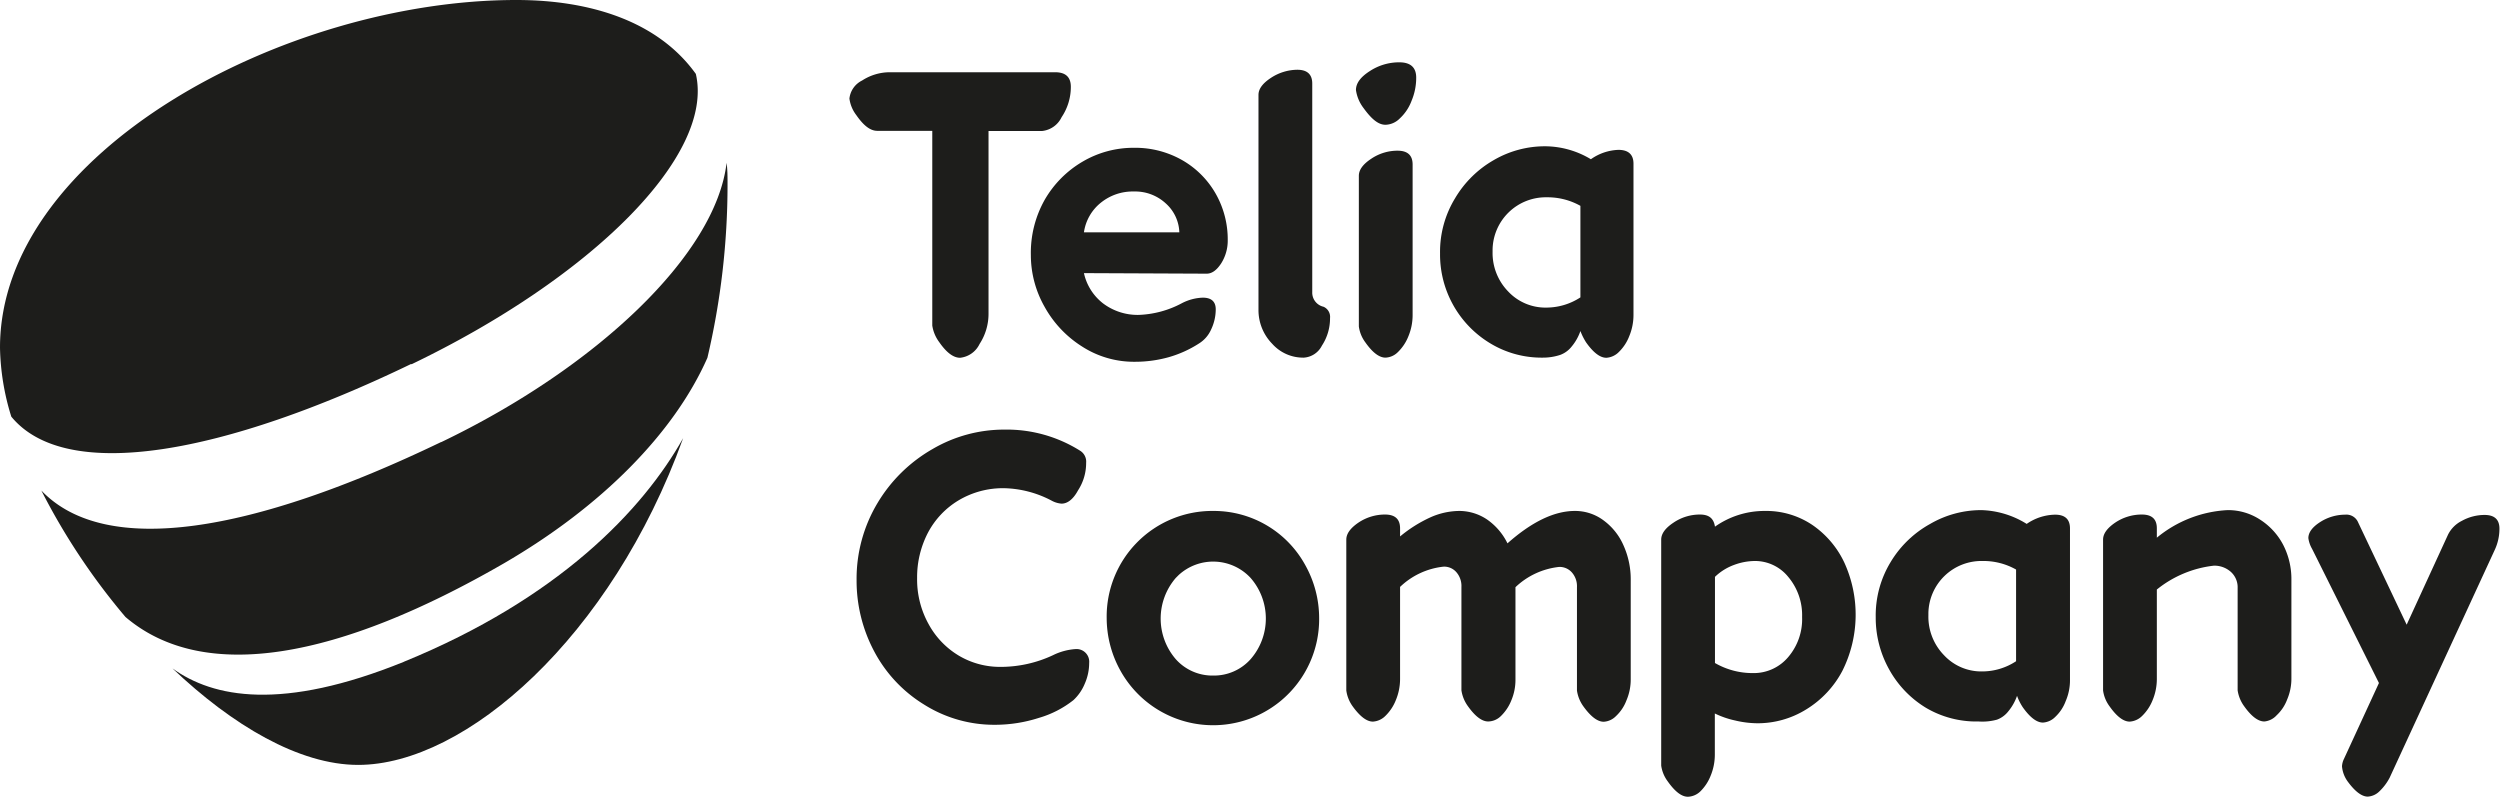
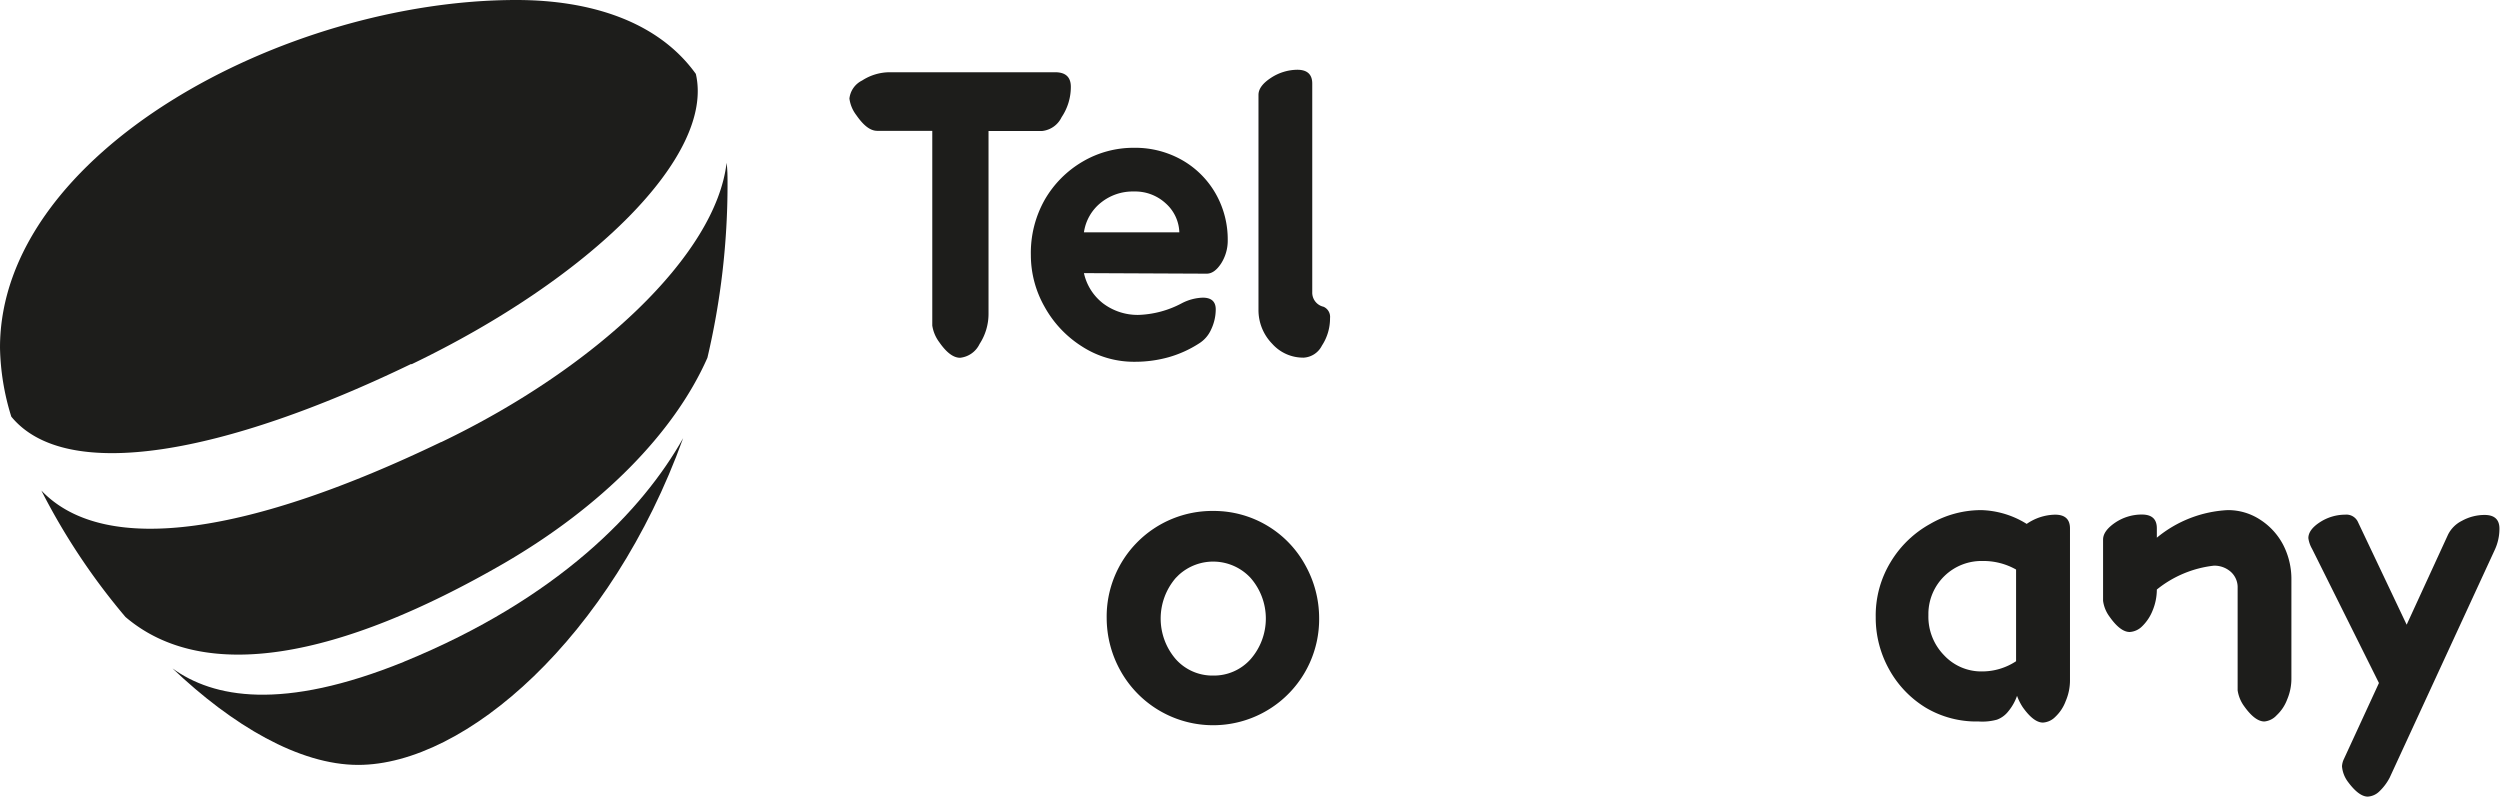
<svg xmlns="http://www.w3.org/2000/svg" viewBox="0 0 181.33 57.81">
  <defs>
    <style>.cls-1{fill:#1d1d1b;}</style>
  </defs>
  <g id="Lager_2" data-name="Lager 2">
    <g id="Layer_1" data-name="Layer 1">
      <g id="Lager_2-2" data-name="Lager 2">
        <g id="Layer_1-2" data-name="Layer 1">
          <path class="cls-1" d="M32,32.06C18.3,38.65,7.67,40.46,3,35.58a47.65,47.65,0,0,0,6.1,9.17c5.73,4.88,15.52,3,27.45-3.89,7.06-4.1,12.34-9.43,14.76-14.91a54.88,54.88,0,0,0,1.46-12.58c0-.54,0-1.06-.07-1.56C51.93,18.46,43.26,26.67,32,32.07" />
          <path class="cls-1" d="M29.85,26.42c13-6.25,22-15.11,20.62-21.06C47.7,1.5,42.74,0,37.45,0,20.64,0,0,11.08,0,25.22a17.81,17.81,0,0,0,.82,5c4,4.87,15.52,2.69,29-3.82" />
          <path class="cls-1" d="M29.3,48h0c-8.83,3.58-13.83,2.62-16.79.48,4.34,4.13,9.19,7,13.47,7,7.77,0,18.36-9.26,23.57-23.7C46.62,37,40.52,43.41,29.29,48" />
          <path class="cls-1" d="M63.63,9.49c-.51,0-1-.39-1.52-1.14a2.52,2.52,0,0,1-.5-1.2,1.66,1.66,0,0,1,.92-1.31,3.7,3.7,0,0,1,2-.6h12c.76,0,1.14.35,1.14,1.06A3.93,3.93,0,0,1,77,8.5a1.77,1.77,0,0,1-1.4,1h-3.9V22.75a4,4,0,0,1-.65,2.2,1.77,1.77,0,0,1-1.41,1c-.5,0-1-.39-1.52-1.14a2.67,2.67,0,0,1-.5-1.2V9.49Z" />
          <path class="cls-1" d="M78.62,19.81A3.81,3.81,0,0,0,80,22a4.16,4.16,0,0,0,2.61.84A7.18,7.18,0,0,0,85.71,22a3.53,3.53,0,0,1,1.53-.41c.62,0,.94.28.94.85a3.41,3.41,0,0,1-.34,1.47,2.27,2.27,0,0,1-.87,1,8.19,8.19,0,0,1-2.21,1,9,9,0,0,1-2.42.33,6.94,6.94,0,0,1-3.86-1.11,7.94,7.94,0,0,1-2.71-2.87,7.6,7.6,0,0,1-1-3.76,7.83,7.83,0,0,1,1-4,7.59,7.59,0,0,1,2.76-2.78,7.27,7.27,0,0,1,3.72-1,6.88,6.88,0,0,1,3.54.92,6.51,6.51,0,0,1,2.41,2.45,6.71,6.71,0,0,1,.85,3.33,3.07,3.07,0,0,1-.48,1.69c-.33.5-.68.75-1.07.74Zm3.63-5.92a3.67,3.67,0,0,0-2.4.81,3.36,3.36,0,0,0-1.23,2.15h6.92a2.94,2.94,0,0,0-1-2.11,3.26,3.26,0,0,0-2.29-.85Z" />
          <path class="cls-1" d="M94.57,25.94a3,3,0,0,1-2.29-1,3.5,3.5,0,0,1-1-2.45V6.88q0-.64.9-1.23a3.53,3.53,0,0,1,1.92-.59c.72,0,1.08.34,1.08,1V21.19A1.05,1.05,0,0,0,96,22.25a.8.8,0,0,1,.47.82,3.59,3.59,0,0,1-.59,2A1.58,1.58,0,0,1,94.57,25.94Z" />
-           <path class="cls-1" d="M100.49,9.05c-.51,0-1-.4-1.58-1.2a2.8,2.8,0,0,1-.56-1.32c0-.49.33-.94,1-1.37a3.87,3.87,0,0,1,2.14-.64q1.23,0,1.23,1.11a4.29,4.29,0,0,1-.34,1.69,3.31,3.31,0,0,1-.85,1.27A1.51,1.51,0,0,1,100.49,9.05Zm0,16.89c-.45,0-.94-.37-1.46-1.11a2.48,2.48,0,0,1-.47-1.15V12.75c0-.43.3-.84.89-1.23a3.4,3.4,0,0,1,1.92-.59c.72,0,1.09.33,1.09,1V22.87a4,4,0,0,1-.31,1.53,3.26,3.26,0,0,1-.76,1.14A1.34,1.34,0,0,1,100.49,25.94Z" />
-           <path class="cls-1" d="M111.9,25.94a7.18,7.18,0,0,1-3.83-1.05,7.52,7.52,0,0,1-3.62-6.51,7.45,7.45,0,0,1,1.09-4,7.69,7.69,0,0,1,2.81-2.77,7.37,7.37,0,0,1,3.72-1,6.48,6.48,0,0,1,3.32.94,3.67,3.67,0,0,1,2-.68c.72,0,1.09.34,1.09,1v11a4,4,0,0,1-.31,1.52,3.21,3.21,0,0,1-.76,1.15,1.39,1.39,0,0,1-.9.41c-.45,0-.94-.37-1.47-1.12a4.49,4.49,0,0,1-.41-.82,3.55,3.55,0,0,1-.63,1.12,1.88,1.88,0,0,1-.83.61A4,4,0,0,1,111.9,25.94Zm.26-3.63a4.53,4.53,0,0,0,2.47-.74V14.93a4.87,4.87,0,0,0-2.44-.62,3.86,3.86,0,0,0-3.93,3.79v.17a4,4,0,0,0,1.13,2.87,3.7,3.7,0,0,0,2.77,1.17Z" />
-           <path class="cls-1" d="M77,36.53a1.77,1.77,0,0,1-.71-.21,7.72,7.72,0,0,0-3.46-.91,6.28,6.28,0,0,0-3.3.88,6,6,0,0,0-2.23,2.36,7,7,0,0,0-.78,3.27,6.68,6.68,0,0,0,.84,3.36,6,6,0,0,0,2.21,2.29,5.85,5.85,0,0,0,3,.8,8.94,8.94,0,0,0,3.81-.85A4.34,4.34,0,0,1,78,47.08a.92.92,0,0,1,1,1,3.72,3.72,0,0,1-.32,1.51,3.38,3.38,0,0,1-.82,1.19,7.31,7.31,0,0,1-2.51,1.29,10.4,10.4,0,0,1-3.13.5,9.54,9.54,0,0,1-5.2-1.47,10,10,0,0,1-3.61-3.85,10.91,10.91,0,0,1-1.28-5.18,10.69,10.69,0,0,1,1.51-5.57,11,11,0,0,1,4-3.93,10.27,10.27,0,0,1,5.22-1.41,10,10,0,0,1,5.48,1.53.93.93,0,0,1,.44.88,3.63,3.63,0,0,1-.59,2C77.84,36.22,77.42,36.53,77,36.53Z" />
          <path class="cls-1" d="M88,37.06A7.56,7.56,0,0,1,94.68,41a7.88,7.88,0,0,1,1,3.83,7.69,7.69,0,0,1-14.41,3.82,7.87,7.87,0,0,1-1-3.82A7.66,7.66,0,0,1,88,37.06ZM88,49a3.56,3.56,0,0,0,2.71-1.19,4.48,4.48,0,0,0,0-5.89,3.7,3.7,0,0,0-5.22-.21l-.21.21a4.51,4.51,0,0,0,0,5.89A3.56,3.56,0,0,0,88,49Z" />
-           <path class="cls-1" d="M107.94,52.33q-.68,0-1.47-1.11a2.6,2.6,0,0,1-.47-1.15v-7.5a1.52,1.52,0,0,0-.36-1.06,1.17,1.17,0,0,0-.93-.41,5.37,5.37,0,0,0-3.16,1.47v6.69a4,4,0,0,1-.31,1.53,3.26,3.26,0,0,1-.76,1.14,1.39,1.39,0,0,1-.9.41q-.67,0-1.47-1.11a2.55,2.55,0,0,1-.46-1.15V39.14c0-.43.3-.84.89-1.24a3.46,3.46,0,0,1,1.92-.58c.72,0,1.09.33,1.09,1v.59a9.79,9.79,0,0,1,2.21-1.39,5.22,5.22,0,0,1,2.1-.46,3.62,3.62,0,0,1,2,.62,4.51,4.51,0,0,1,1.48,1.73c1.76-1.56,3.39-2.35,4.89-2.35a3.45,3.45,0,0,1,2.1.7,4.46,4.46,0,0,1,1.44,1.83,6,6,0,0,1,.51,2.52v7.16a3.84,3.84,0,0,1-.31,1.53,3,3,0,0,1-.76,1.14,1.35,1.35,0,0,1-.89.41q-.67,0-1.47-1.11a2.6,2.6,0,0,1-.47-1.15v-7.5a1.51,1.51,0,0,0-.36-1.06,1.19,1.19,0,0,0-.93-.41,5.42,5.42,0,0,0-3.17,1.47v6.68a3.83,3.83,0,0,1-.3,1.53,3.26,3.26,0,0,1-.76,1.14A1.34,1.34,0,0,1,107.94,52.33Z" />
-           <path class="cls-1" d="M122.43,57.79c-.46,0-.94-.37-1.47-1.12a2.49,2.49,0,0,1-.47-1.14V39.14c0-.43.3-.84.89-1.23a3.4,3.4,0,0,1,1.92-.59c.67,0,1,.29,1.09.88A6.22,6.22,0,0,1,128,37.06a6,6,0,0,1,3.43,1,6.83,6.83,0,0,1,2.34,2.74,9.1,9.1,0,0,1-.14,7.86A7.21,7.21,0,0,1,131,51.46a6.68,6.68,0,0,1-3.54,1,7.15,7.15,0,0,1-1.6-.2,6.48,6.48,0,0,1-1.48-.51v3a4,4,0,0,1-.31,1.53,3.26,3.26,0,0,1-.76,1.14A1.37,1.37,0,0,1,122.43,57.79Zm4.89-17.1a4.4,4.4,0,0,0-1.56.29,3.92,3.92,0,0,0-1.37.86v6.25a5.45,5.45,0,0,0,2.76.73,3.26,3.26,0,0,0,2.56-1.17,4.23,4.23,0,0,0,1-2.9,4.31,4.31,0,0,0-1-2.9,3.1,3.1,0,0,0-2.46-1.16Z" />
          <path class="cls-1" d="M143.51,52.33a7.18,7.18,0,0,1-3.83-1A7.47,7.47,0,0,1,137,48.51a7.68,7.68,0,0,1-.95-3.74,7.45,7.45,0,0,1,1.08-4A7.67,7.67,0,0,1,140,38a7.37,7.37,0,0,1,3.72-1A6.54,6.54,0,0,1,147,38a3.72,3.72,0,0,1,2.06-.67q1.08,0,1.08,1v11a3.79,3.79,0,0,1-.31,1.52,3,3,0,0,1-.76,1.15,1.37,1.37,0,0,1-.89.41c-.45,0-.94-.37-1.47-1.12a3.93,3.93,0,0,1-.41-.82,3.64,3.64,0,0,1-.63,1.12,1.86,1.86,0,0,1-.83.61A4,4,0,0,1,143.51,52.33Zm.26-3.63a4.47,4.47,0,0,0,2.46-.74V41.31a4.81,4.81,0,0,0-2.43-.62,3.85,3.85,0,0,0-3.93,3.78v.18A4,4,0,0,0,141,47.52a3.69,3.69,0,0,0,2.77,1.18Z" />
-           <path class="cls-1" d="M164.24,52.33q-.68,0-1.47-1.11a2.6,2.6,0,0,1-.47-1.15V42.65a1.5,1.5,0,0,0-.48-1.16,1.79,1.79,0,0,0-1.25-.46,8,8,0,0,0-4.13,1.73v6.5a4,4,0,0,1-.31,1.53,3.26,3.26,0,0,1-.76,1.14,1.39,1.39,0,0,1-.9.41c-.45,0-.94-.37-1.46-1.11a2.48,2.48,0,0,1-.47-1.15V39.14c0-.43.3-.84.89-1.24a3.46,3.46,0,0,1,1.92-.58c.73,0,1.09.33,1.09,1V39a8.75,8.75,0,0,1,5.13-2,4.24,4.24,0,0,1,2.39.71,4.82,4.82,0,0,1,1.66,1.84,5.43,5.43,0,0,1,.58,2.5v7.16a3.84,3.84,0,0,1-.31,1.53,3,3,0,0,1-.76,1.14A1.38,1.38,0,0,1,164.24,52.33Z" />
+           <path class="cls-1" d="M164.24,52.33q-.68,0-1.47-1.11a2.6,2.6,0,0,1-.47-1.15V42.65a1.5,1.5,0,0,0-.48-1.16,1.79,1.79,0,0,0-1.25-.46,8,8,0,0,0-4.13,1.73a4,4,0,0,1-.31,1.53,3.26,3.26,0,0,1-.76,1.14,1.39,1.39,0,0,1-.9.41c-.45,0-.94-.37-1.46-1.11a2.48,2.48,0,0,1-.47-1.15V39.14c0-.43.3-.84.89-1.24a3.46,3.46,0,0,1,1.92-.58c.73,0,1.09.33,1.09,1V39a8.75,8.75,0,0,1,5.13-2,4.24,4.24,0,0,1,2.39.71,4.82,4.82,0,0,1,1.66,1.84,5.43,5.43,0,0,1,.58,2.5v7.16a3.84,3.84,0,0,1-.31,1.53,3,3,0,0,1-.76,1.14A1.38,1.38,0,0,1,164.24,52.33Z" />
          <path class="cls-1" d="M167.7,39.81a2.13,2.13,0,0,1-.27-.78c0-.41.29-.8.85-1.16a3.37,3.37,0,0,1,1.82-.54.92.92,0,0,1,.94.56l3.52,7.42,3-6.53a2.23,2.23,0,0,1,1-1,3.41,3.41,0,0,1,1.65-.43c.72,0,1.08.33,1.08,1a3.66,3.66,0,0,1-.32,1.49L173.33,56.4a3.78,3.78,0,0,1-.75,1,1.31,1.31,0,0,1-.84.38c-.43,0-.91-.36-1.43-1.06a2.17,2.17,0,0,1-.44-1.14,1.39,1.39,0,0,1,.14-.53l2.54-5.51Z" />
        </g>
      </g>
    </g>
  </g>
</svg>